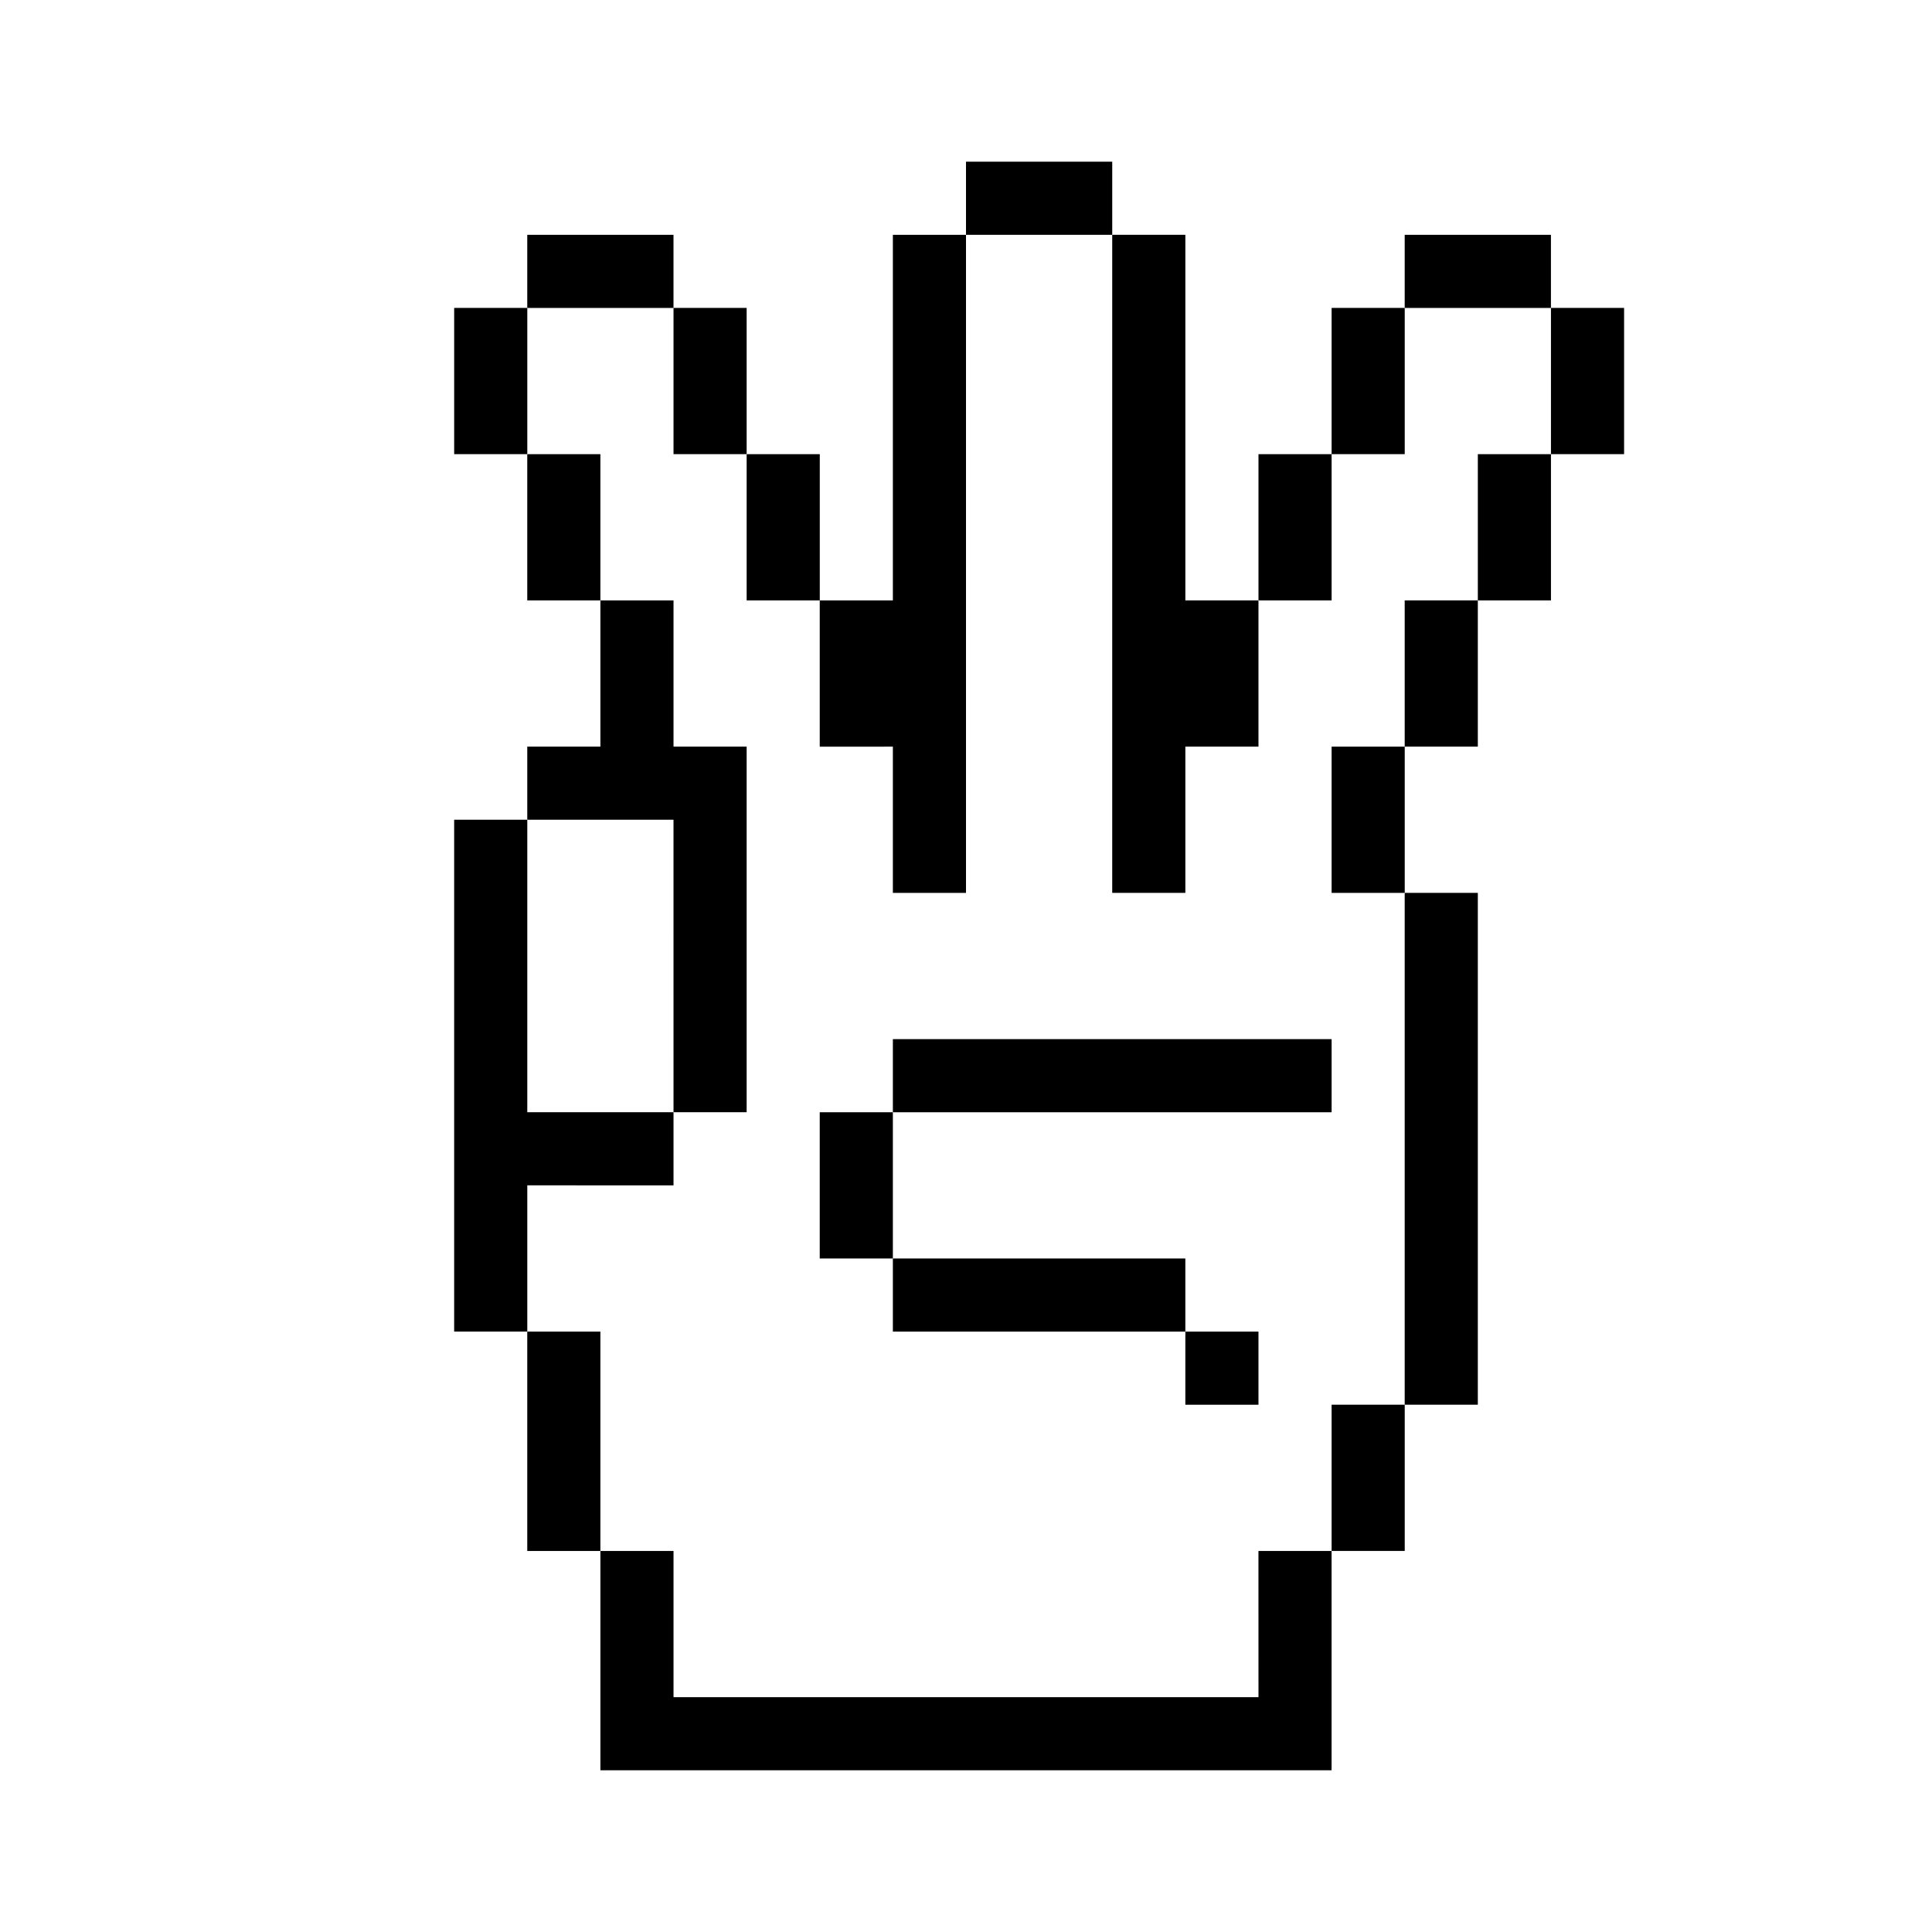
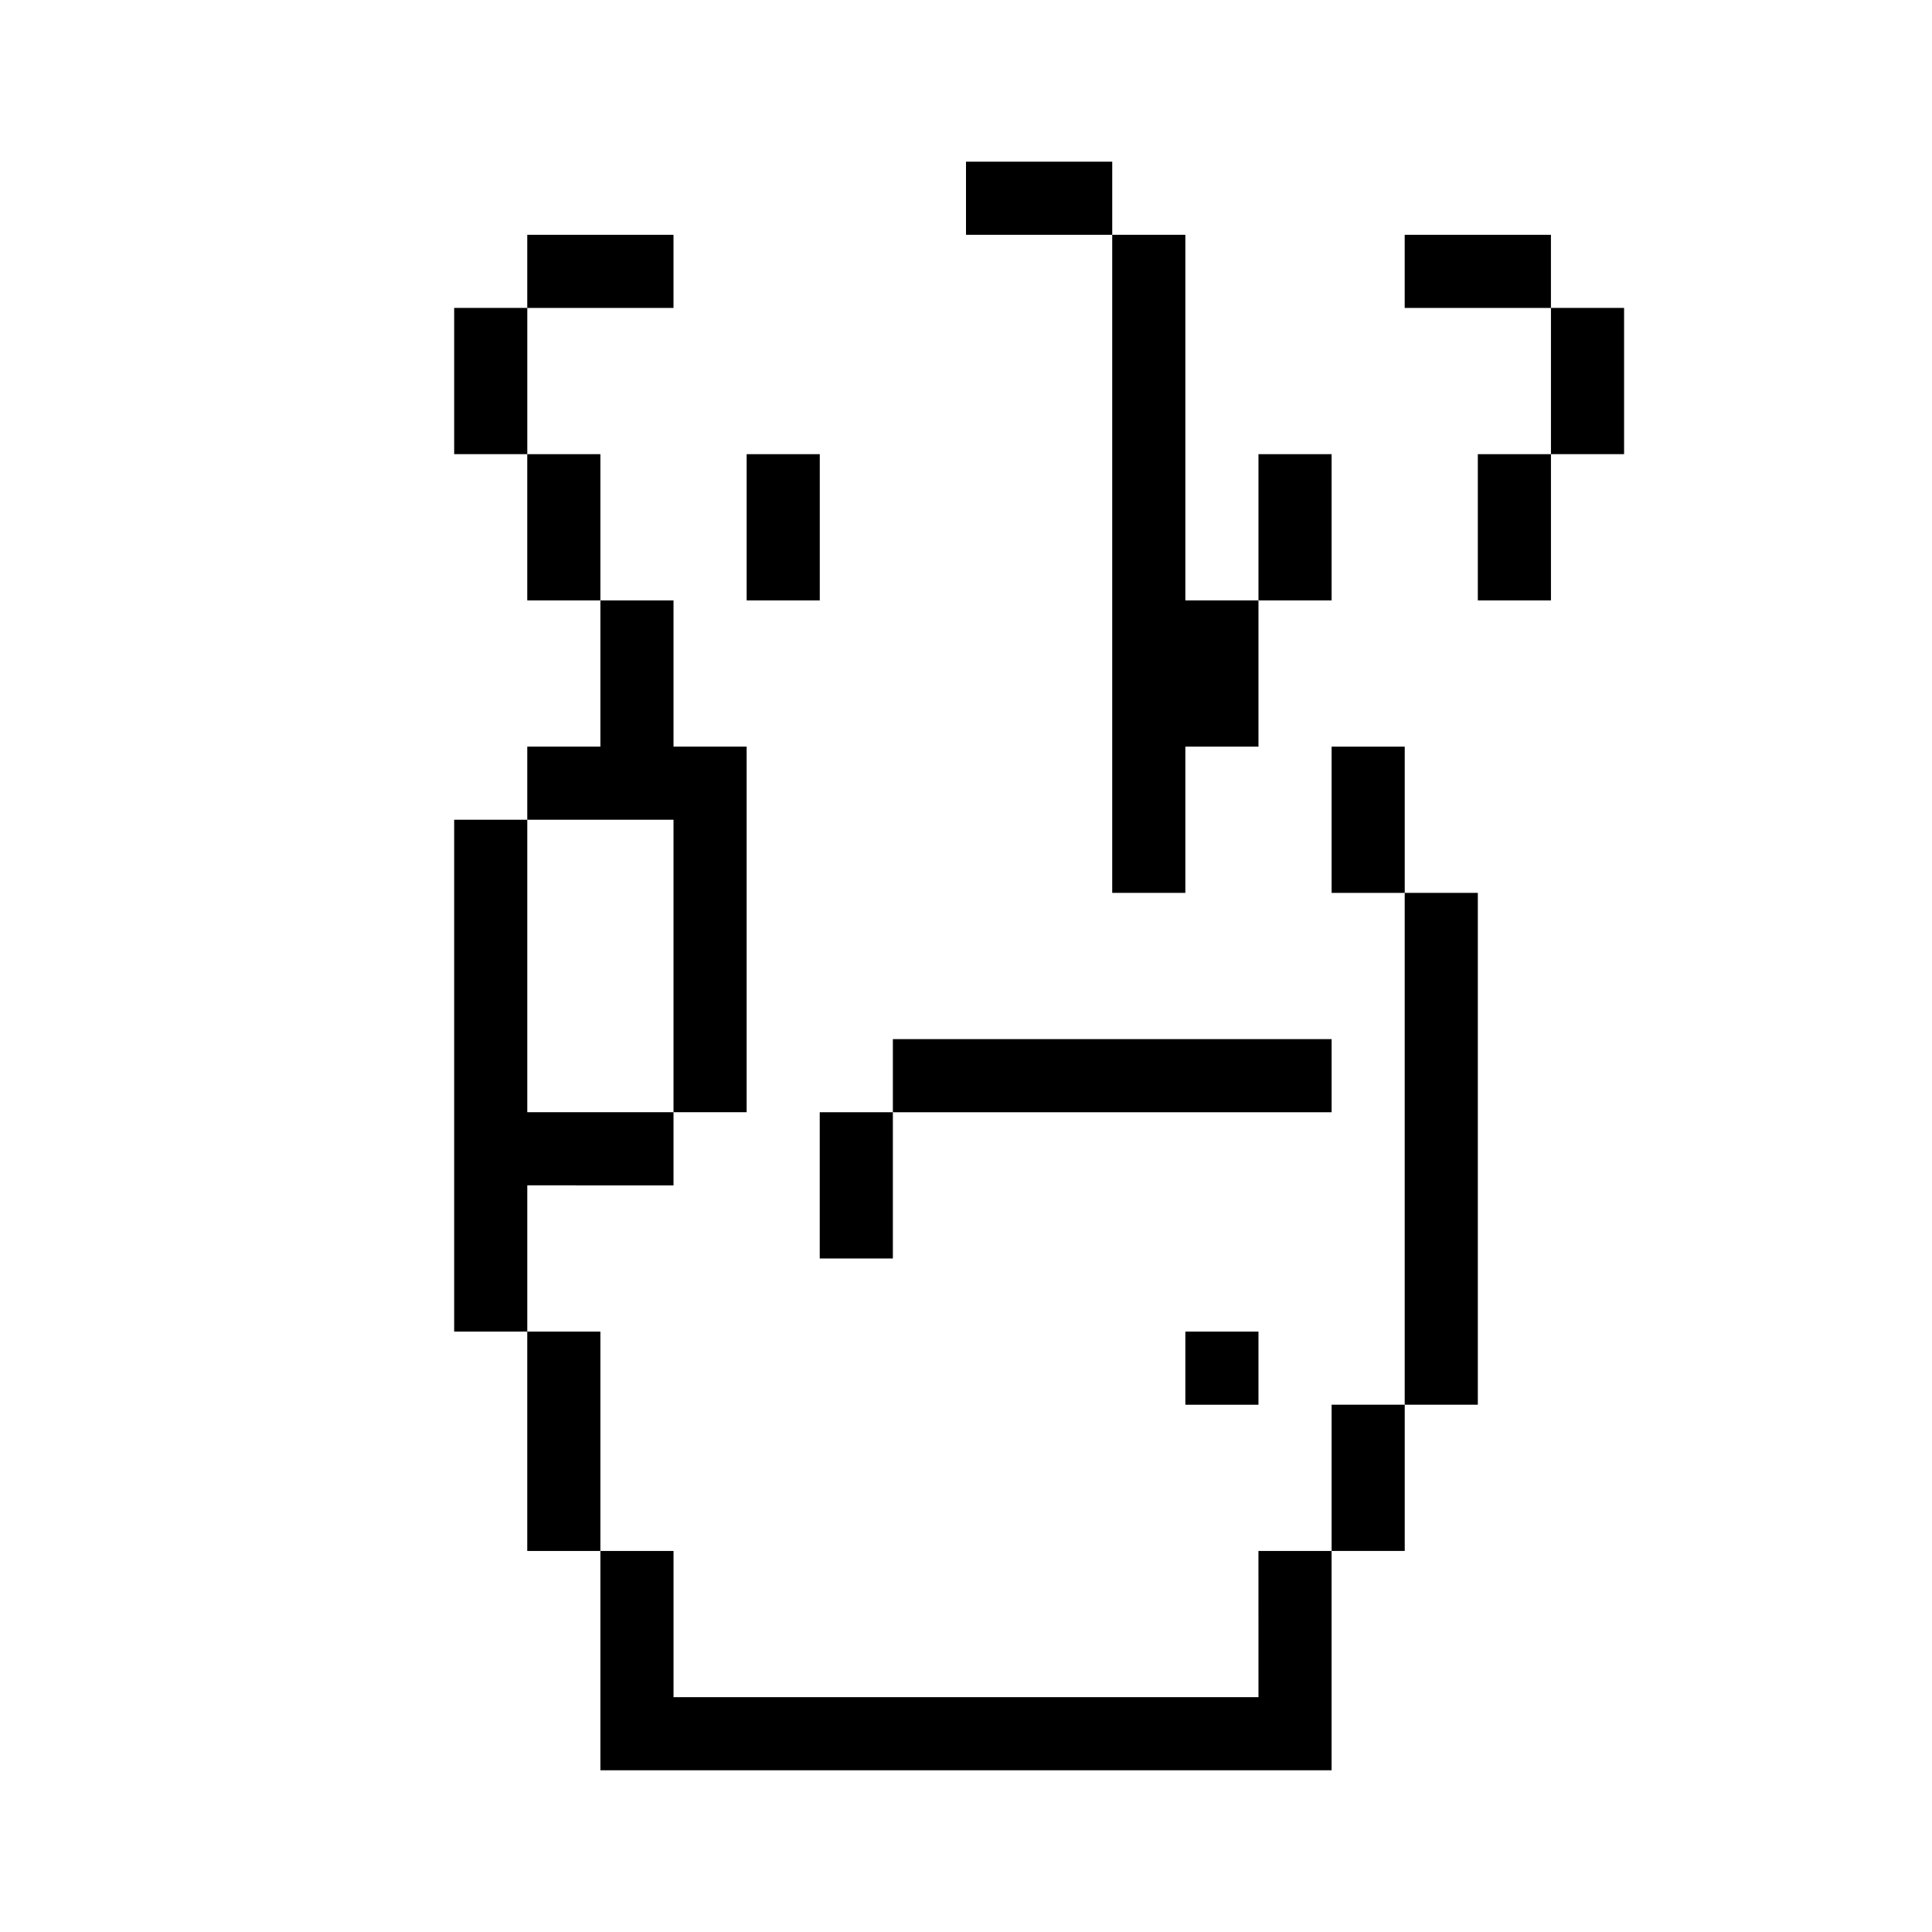
<svg xmlns="http://www.w3.org/2000/svg" fill="#000000" width="800px" height="800px" version="1.1" viewBox="144 144 512 512">
  <g>
    <path d="m341.87 264.36h19.379v38.754h-19.379z" />
-     <path d="m380.62 341.87v38.754h19.379v-174.39h-19.379v96.887h-19.379v38.754z" />
    <path d="m283.73 264.36h19.379v38.754h-19.379z" />
    <path d="m438.75 380.62h19.379v-38.754h19.379v-38.754h-19.379v-96.887h-19.379v135.64z" />
-     <path d="m322.49 225.6h19.379v38.754h-19.379z" />
    <path d="m400 186.85h38.754v19.379h-38.754z" />
    <path d="m264.36 225.6h19.379v38.754h-19.379z" />
    <path d="m283.73 206.23h38.754v19.379h-38.754z" />
    <path d="m516.26 206.23h38.754v19.379h-38.754z" />
    <path d="m477.51 264.36h19.379v38.754h-19.379z" />
-     <path d="m496.89 225.6h19.379v38.754h-19.379z" />
    <path d="m322.49 438.75h19.379v-96.887h-19.379v-38.754h-19.379v38.754h-19.379v19.379h38.754c0.004 25.836 0.004 51.672 0.004 77.508z" />
-     <path d="m380.62 477.51h77.508v19.379h-77.508z" />
    <path d="m458.13 496.89h19.379v19.379h-19.379z" />
    <path d="m361.24 477.51h19.379v-38.754h-19.379z" />
    <path d="m555.02 225.6h19.379v38.754h-19.379z" />
    <path d="m535.64 264.36h19.379v38.754h-19.379z" />
    <path d="m380.62 419.38v19.379h116.27v-19.379h-77.508-38.758z" />
    <path d="m535.64 516.26v-135.64h-19.379v135.64z" />
    <path d="m477.51 593.77h-155.02v-38.754h-19.379v58.133h193.77v-58.133h-19.379z" />
    <path d="m496.89 516.26h19.379v38.754h-19.379z" />
-     <path d="m516.26 303.11h19.379v38.754h-19.379z" />
    <path d="m283.73 496.89h19.379v58.133h-19.379z" />
    <path d="m322.49 458.13v-19.379h-38.754v-77.508h-19.379v135.64h19.379v-38.754z" />
    <path d="m496.89 341.87h19.379v38.754h-19.379z" />
  </g>
</svg>